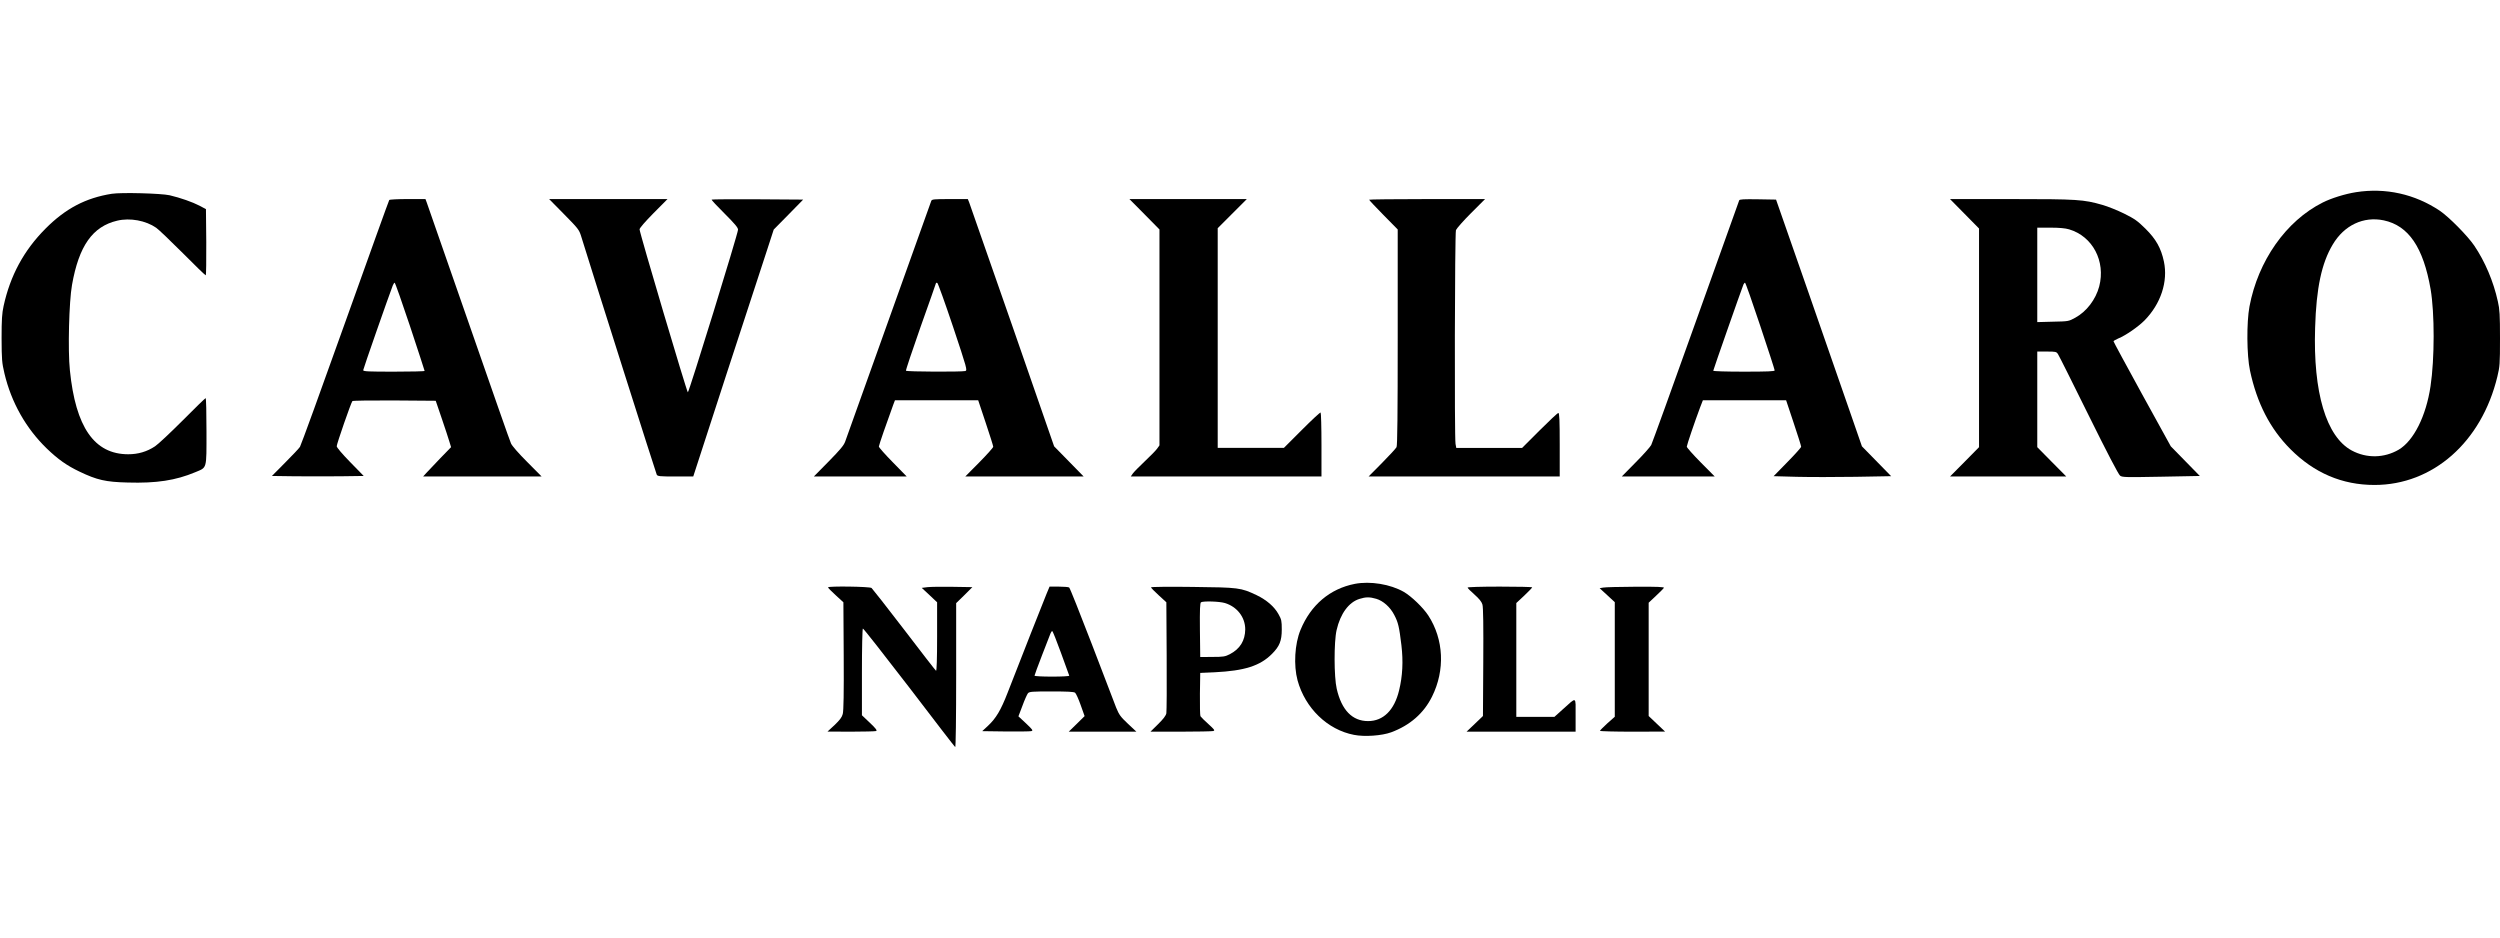
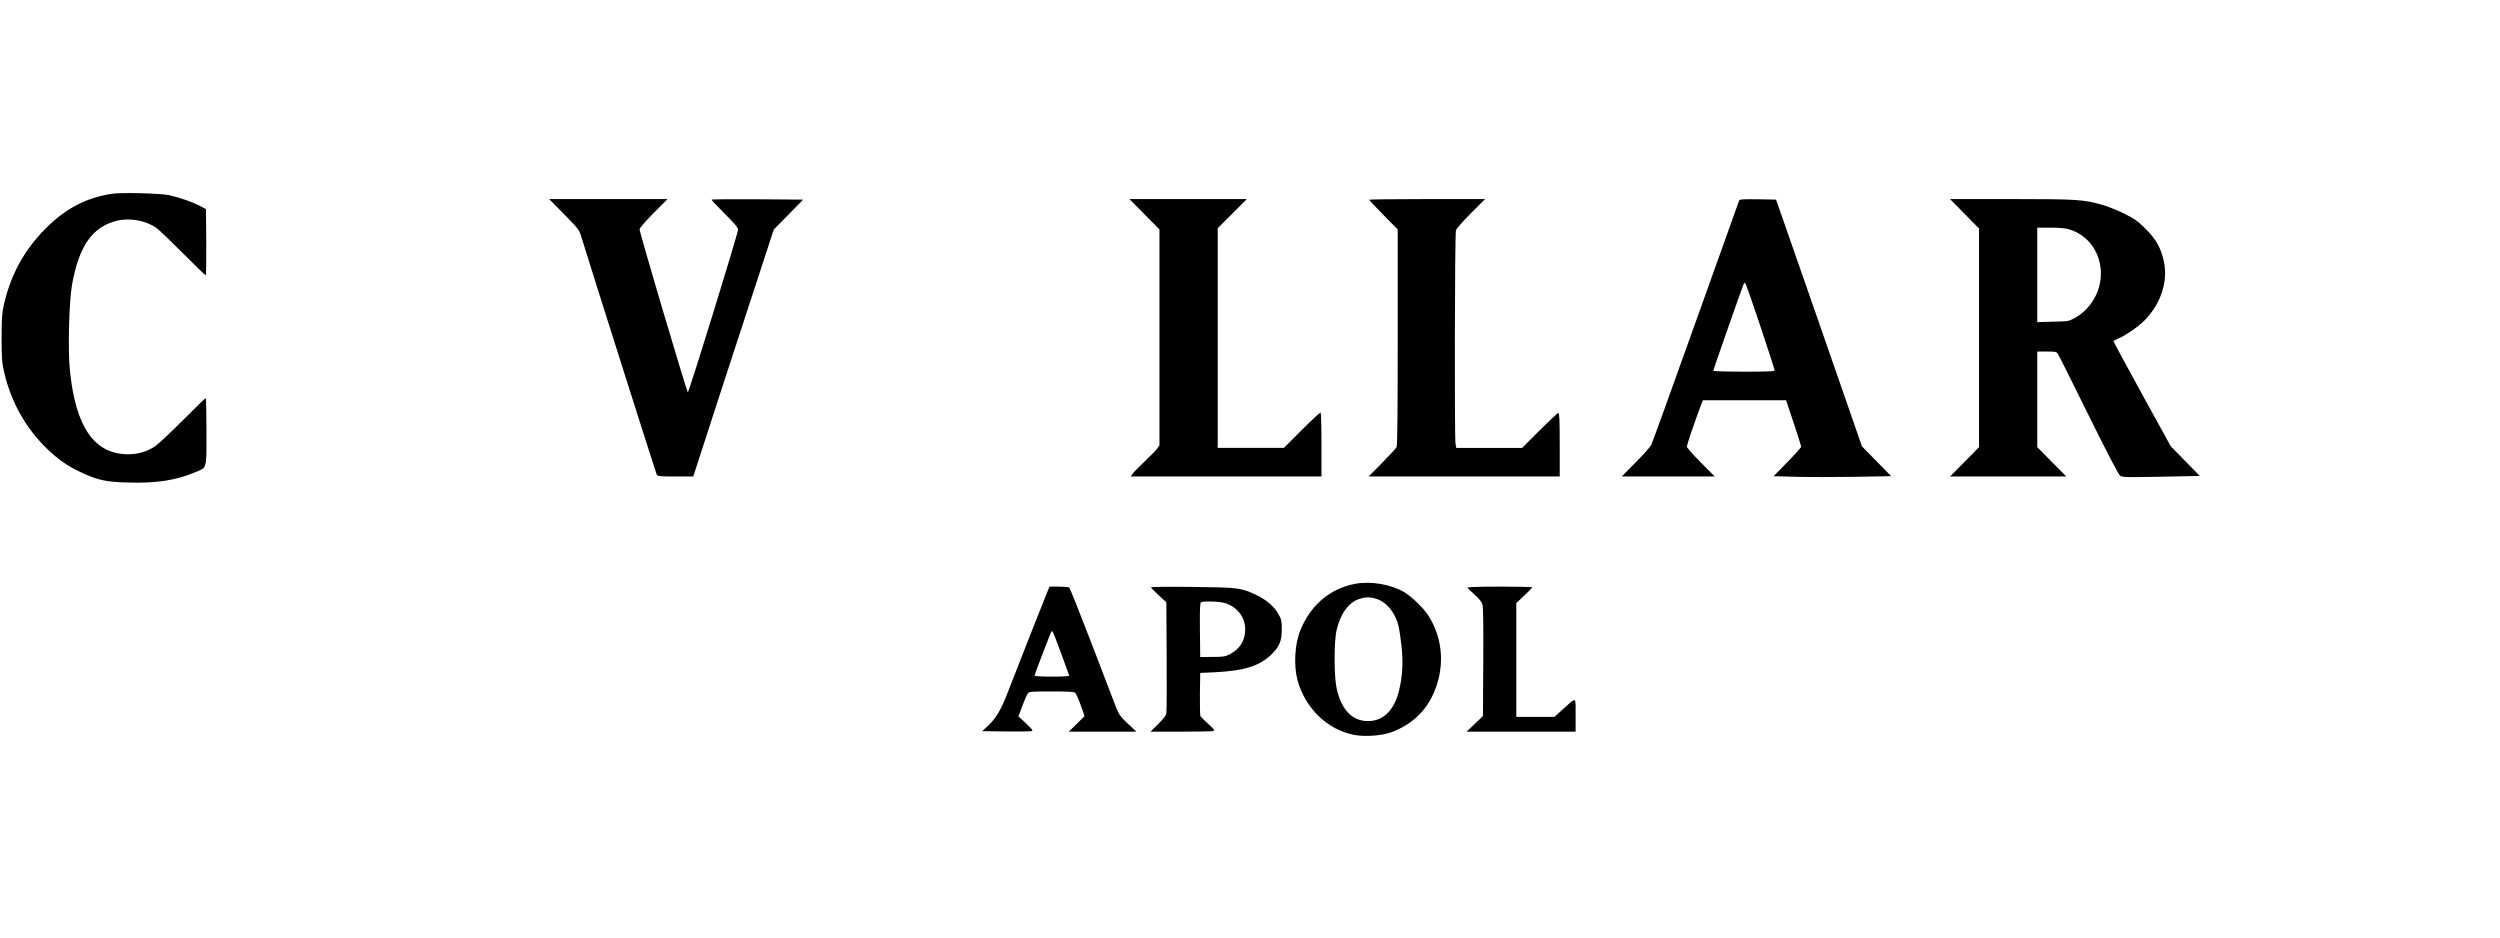
<svg xmlns="http://www.w3.org/2000/svg" version="1.0" width="2361pt" height="886pt" viewBox="0 0 2361 886" preserveAspectRatio="xMidYMid meet">
  <g transform="translate(0,886) scale(0.1,-0.1)" fill="#000000" stroke="none">
-     <path d="M22250 7045 c-103 -16 -234 -57 -315 -98 -345 -173 -610 -550 -691 -982 -28 -150 -26 -460 5 -605 65 -306 189 -548 381 -741 225 -226 489 -339 795 -339 551 0 1011 405 1160 1023 23 95 25 119 25 362 0 219 -3 274 -20 347 -42 191 -121 377 -223 528 -63 93 -240 272 -326 330 -235 157 -511 219 -791 175z m262 -266 c235 -50 374 -255 443 -652 38 -225 38 -654 -1 -914 -42 -283 -159 -516 -301 -600 -138 -80 -303 -83 -444 -7 -240 130 -365 547 -345 1159 11 374 61 609 166 785 108 183 291 269 482 229z" />
    <path d="M1056 7030 c-246 -39 -437 -139 -626 -329 -205 -206 -333 -443 -396 -731 -15 -69 -19 -127 -19 -305 1 -203 3 -229 27 -332 65 -274 203 -518 400 -709 105 -101 189 -161 309 -218 165 -79 246 -98 455 -103 272 -8 453 20 637 97 114 48 107 22 107 386 0 173 -3 314 -8 314 -4 0 -102 -95 -217 -211 -116 -116 -233 -226 -261 -244 -77 -51 -160 -75 -253 -75 -320 0 -497 255 -551 793 -20 189 -8 650 20 806 65 369 194 552 427 607 121 29 270 1 368 -67 22 -15 134 -122 250 -238 115 -116 213 -211 218 -211 4 0 6 141 5 313 l-3 312 -60 32 c-67 35 -181 75 -283 99 -80 18 -455 28 -546 14z" />
-     <path d="M3676 6971 c-4 -5 -191 -526 -417 -1158 -225 -631 -417 -1159 -426 -1173 -9 -14 -72 -81 -141 -150 l-124 -125 216 -3 c119 -1 314 -1 433 0 l218 3 -127 130 c-78 80 -128 139 -128 151 0 22 136 414 148 426 5 5 183 7 398 6 l389 -3 58 -170 c32 -93 64 -192 72 -219 l15 -49 -103 -106 c-56 -58 -115 -121 -131 -138 l-30 -33 559 0 560 0 -137 138 c-81 81 -143 152 -152 174 -15 34 -134 375 -586 1673 -109 314 -204 585 -210 603 l-12 32 -168 0 c-93 0 -171 -4 -174 -9z m197 -1194 c75 -227 137 -416 137 -420 0 -4 -130 -7 -290 -7 -239 0 -290 2 -290 14 0 11 238 692 279 799 6 15 14 27 18 27 5 0 70 -186 146 -413z" />
    <path d="M5327 6837 c132 -134 142 -146 161 -207 110 -358 707 -2239 714 -2252 8 -16 27 -18 177 -18 l168 0 316 973 c175 534 346 1059 381 1165 l63 194 139 141 139 142 -429 3 c-236 1 -432 0 -435 -3 -3 -4 52 -63 122 -132 97 -97 127 -133 127 -152 0 -35 -463 -1536 -474 -1536 -9 0 -456 1507 -456 1539 0 12 54 74 132 153 l132 133 -559 0 -559 0 141 -143z" />
-     <path d="M8795 6963 c-10 -27 -795 -2222 -813 -2273 -12 -35 -47 -77 -155 -187 l-141 -143 439 0 438 0 -131 134 c-73 74 -132 141 -132 149 0 12 75 229 136 395 l16 42 393 0 393 0 71 -213 c39 -116 71 -218 71 -226 0 -8 -59 -74 -132 -148 l-132 -133 559 0 559 0 -140 143 -139 142 -394 1135 c-217 624 -401 1150 -408 1168 l-13 32 -169 0 c-152 0 -170 -2 -176 -17z m206 -1190 c132 -396 136 -411 115 -417 -34 -9 -554 -7 -560 3 -3 4 60 192 139 417 80 224 145 409 145 412 0 2 5 2 12 0 6 -2 73 -189 149 -415z" />
    <path d="M10808 6837 l142 -144 0 -1019 0 -1020 -22 -31 c-13 -18 -65 -71 -115 -118 -51 -48 -102 -100 -114 -116 l-20 -29 900 0 901 0 0 299 c0 165 -4 302 -8 305 -5 3 -84 -71 -178 -165 l-169 -169 -312 0 -313 0 0 1037 0 1038 137 137 138 138 -555 0 -554 0 142 -143z" />
    <path d="M12930 6974 c0 -4 61 -69 135 -144 l135 -137 0 -1017 c0 -725 -3 -1024 -11 -1039 -6 -12 -68 -79 -137 -149 l-127 -128 903 0 902 0 0 300 c0 235 -3 300 -13 300 -7 0 -86 -74 -177 -165 l-165 -165 -311 0 -311 0 -7 38 c-11 67 -7 1988 4 2019 6 15 70 88 143 161 l132 132 -548 0 c-301 0 -547 -3 -547 -6z" />
    <path d="M16425 6968 c-3 -7 -187 -523 -410 -1146 -222 -623 -412 -1147 -421 -1165 -9 -17 -75 -92 -147 -164 l-131 -133 439 0 439 0 -132 133 c-73 74 -132 140 -132 149 0 14 75 235 126 371 l26 67 393 0 393 0 71 -213 c39 -116 71 -218 71 -226 0 -7 -59 -73 -130 -145 l-130 -133 219 -6 c120 -3 370 -3 555 0 l336 6 -138 141 -138 141 -104 300 c-57 165 -240 689 -405 1165 l-302 865 -172 3 c-132 2 -173 0 -176 -10z m199 -1186 c75 -224 136 -413 136 -420 0 -9 -65 -12 -290 -12 -169 0 -290 4 -290 9 0 8 263 758 285 814 4 9 11 17 15 17 5 0 69 -183 144 -408z" />
    <path d="M18553 6841 l137 -139 0 -1033 0 -1032 -137 -139 -137 -138 549 0 549 0 -137 138 -137 139 0 451 0 452 90 0 c84 0 91 -1 106 -25 9 -13 139 -273 289 -577 174 -352 282 -559 297 -570 21 -16 53 -16 388 -10 l365 7 -137 140 -137 140 -271 492 c-148 270 -270 495 -270 500 0 4 21 16 46 27 71 29 186 109 247 170 154 157 223 367 183 556 -27 127 -75 212 -174 310 -76 75 -102 93 -202 143 -63 31 -155 68 -205 82 -178 51 -234 55 -859 55 l-580 0 137 -139z m988 -147 c222 -66 346 -301 284 -539 -33 -124 -120 -238 -227 -296 -62 -34 -64 -34 -210 -37 l-148 -4 0 446 0 446 123 0 c84 0 141 -5 178 -16z" />
    <path d="M12795 3346 c-235 -46 -416 -199 -513 -435 -55 -133 -66 -334 -28 -476 72 -263 283 -467 533 -515 100 -20 263 -8 351 24 178 66 308 180 386 337 125 251 111 541 -35 766 -49 75 -159 181 -231 223 -127 73 -318 104 -463 76z m202 -141 c65 -19 132 -78 170 -152 38 -72 47 -113 68 -287 18 -152 11 -291 -22 -426 -45 -187 -149 -290 -293 -290 -149 0 -250 104 -296 305 -26 111 -27 444 -1 555 35 154 115 263 216 294 60 19 97 19 158 1z" />
-     <path d="M7820 3313 c0 -5 32 -38 72 -74 l73 -67 3 -506 c2 -352 -1 -520 -9 -549 -8 -31 -28 -57 -77 -104 l-67 -62 222 -1 c122 0 228 3 237 6 12 5 -2 24 -59 78 l-75 71 0 407 c0 224 4 409 9 412 4 3 200 -247 436 -554 235 -308 431 -563 436 -566 5 -3 9 277 9 677 l0 683 77 75 76 76 -184 3 c-101 2 -209 0 -239 -3 l-55 -7 73 -68 72 -68 0 -326 c0 -205 -4 -325 -10 -321 -5 3 -141 178 -301 388 -161 210 -300 387 -308 394 -18 14 -411 19 -411 6z" />
    <path d="M9882 3248 c-29 -69 -243 -614 -366 -930 -64 -165 -109 -241 -186 -313 l-54 -50 220 -3 c120 -1 229 0 242 3 21 5 17 11 -48 73 l-72 67 38 100 c20 55 44 108 52 118 14 15 37 17 222 17 149 0 211 -3 223 -12 9 -7 33 -60 53 -117 l37 -104 -75 -74 -75 -73 319 0 320 0 -80 75 c-70 66 -83 84 -111 152 -16 43 -121 314 -231 603 -111 288 -206 528 -213 532 -7 4 -51 8 -99 8 l-86 0 -30 -72z m138 -554 c41 -113 77 -210 78 -215 2 -5 -66 -9 -162 -9 -94 0 -166 4 -166 9 0 5 32 92 71 193 39 100 75 193 80 206 5 12 12 22 16 22 5 0 42 -93 83 -206z" />
    <path d="M10870 3313 c0 -4 32 -38 72 -74 l73 -67 3 -508 c2 -280 0 -523 -3 -540 -4 -22 -28 -54 -78 -103 l-72 -71 285 0 c157 0 295 3 307 6 19 5 14 12 -45 66 -37 33 -70 66 -75 74 -4 7 -6 102 -5 211 l3 198 136 6 c282 14 429 60 542 174 71 71 92 123 92 230 0 81 -3 95 -30 143 -40 73 -112 135 -209 182 -149 70 -165 72 -603 77 -216 3 -393 1 -393 -4z m698 -148 c115 -35 192 -134 192 -249 -1 -105 -49 -184 -145 -234 -45 -23 -61 -26 -165 -26 l-115 -1 -3 254 c-2 197 1 256 10 263 22 13 172 9 226 -7z" />
    <path d="M13860 3311 c0 -5 29 -35 65 -66 45 -40 68 -69 75 -94 8 -24 10 -207 8 -544 l-3 -509 -77 -74 -78 -74 515 0 515 0 0 156 c0 181 13 175 -119 57 l-81 -73 -180 0 -180 0 0 538 0 537 75 70 c41 39 75 74 75 78 0 4 -137 7 -305 7 -178 0 -305 -4 -305 -9z" />
-     <path d="M15141 3311 l-34 -6 72 -66 71 -66 0 -541 0 -541 -70 -62 c-38 -35 -70 -67 -70 -71 0 -4 138 -8 308 -8 l307 1 -77 73 -78 74 0 535 0 535 68 64 c38 35 72 70 76 76 5 9 -59 12 -266 11 -150 -1 -288 -4 -307 -8z" />
  </g>
</svg>